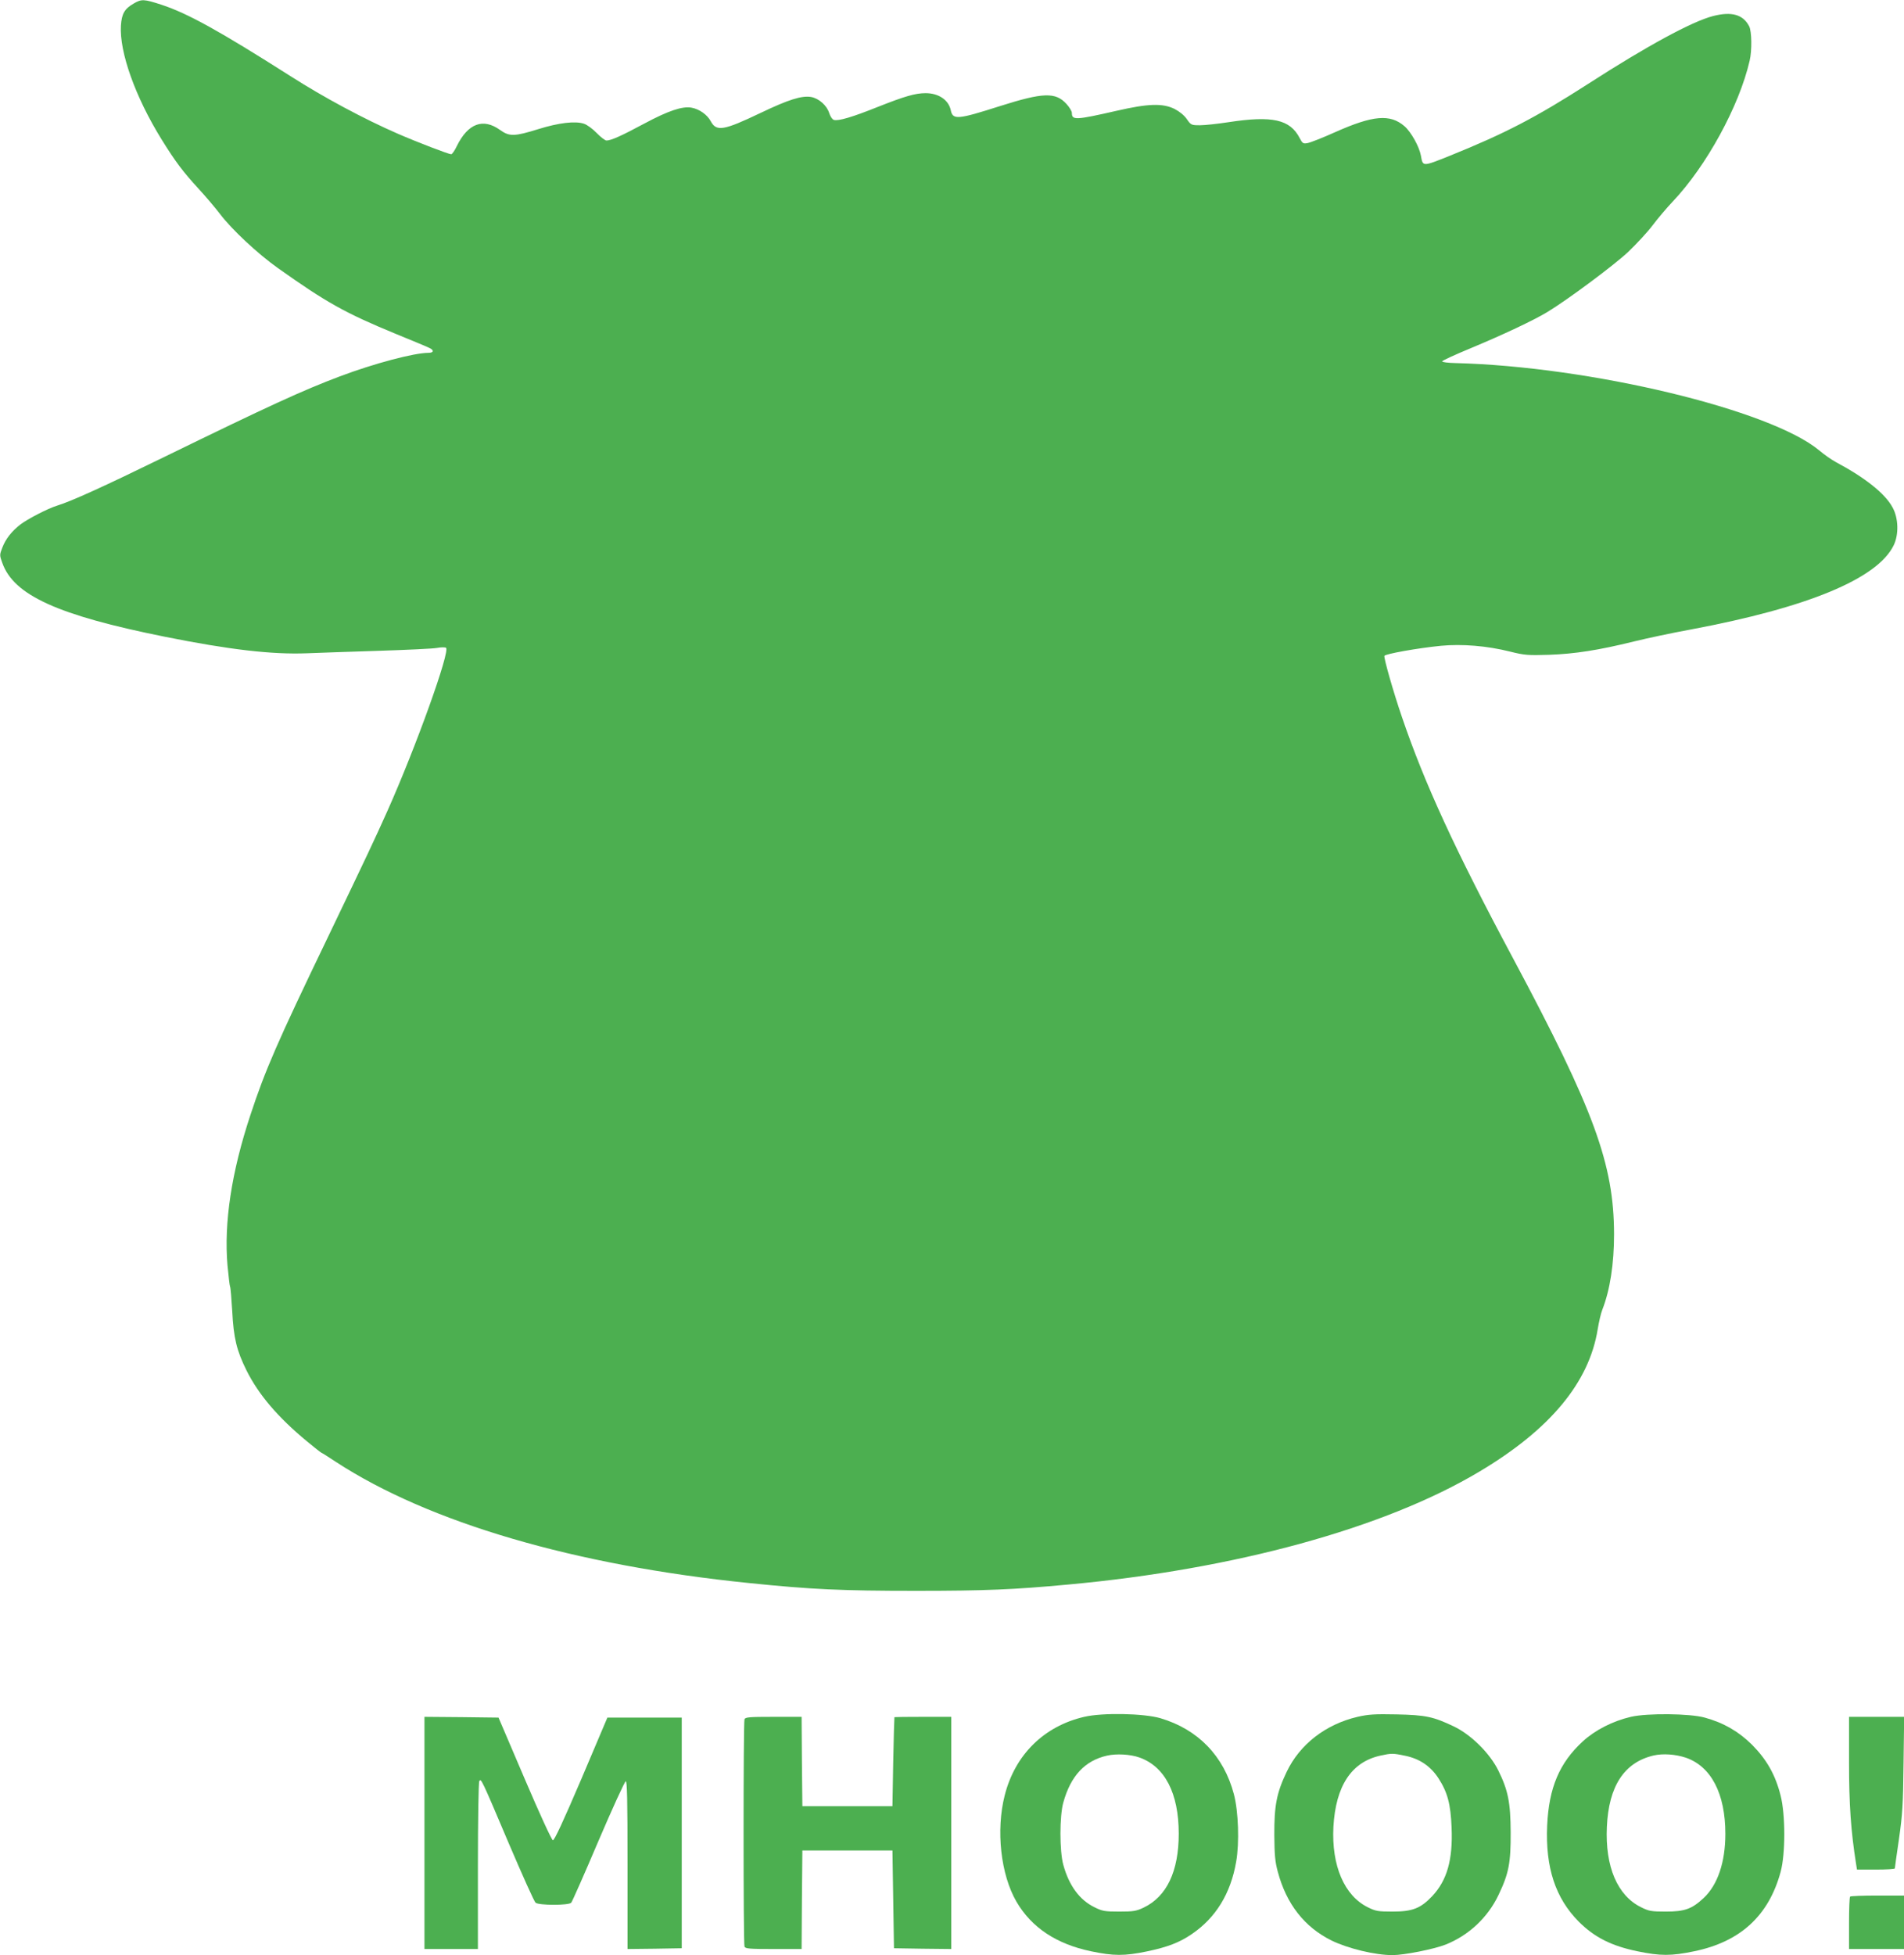
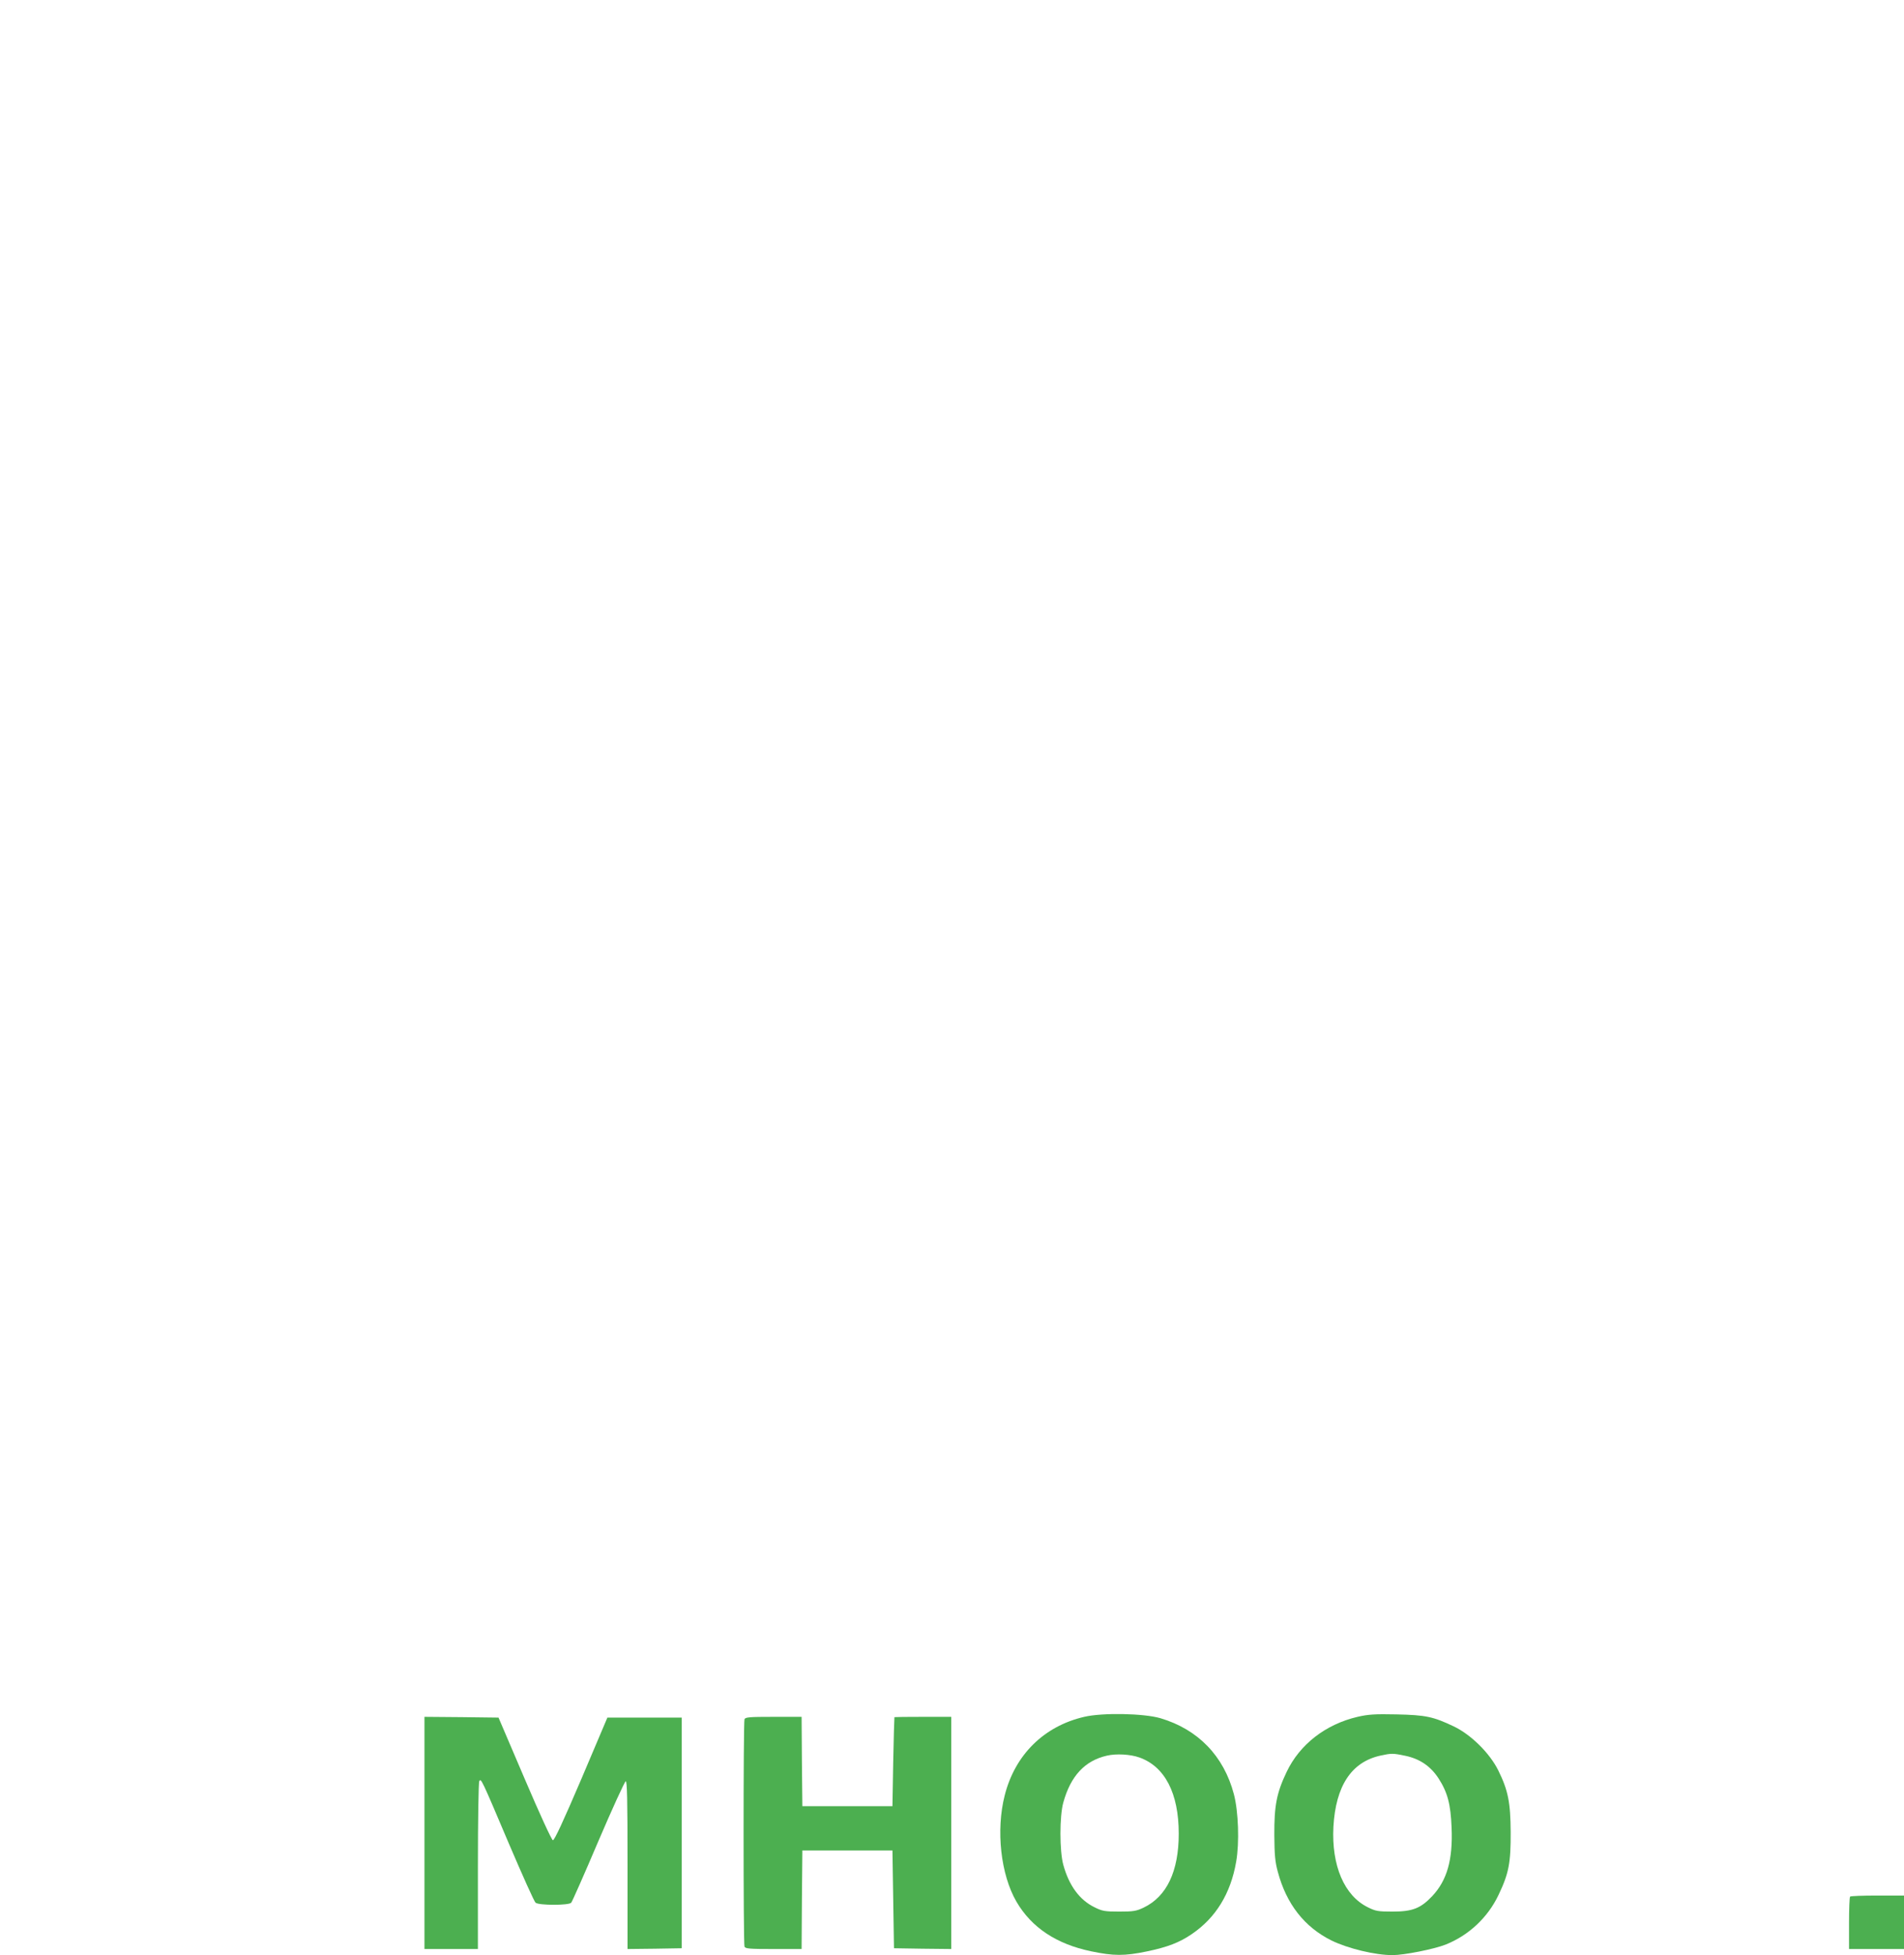
<svg xmlns="http://www.w3.org/2000/svg" version="1.0" width="1247pt" height="1280pt" viewBox="0 0 1247 1280" preserveAspectRatio="xMidYMid meet">
  <g transform="translate(0,1280) scale(0.1,-0.1)" fill="#4caf50" stroke="none">
-     <path d="M876 12777 c-60 -34 -79 -67 -84 -144 -11 -173 94 -468 267 -747 92 -148 140 -211 241 -321 45 -49 109 -124 141 -166 77 -102 249 -262 379 -354 317 -225 440 -294 770 -430 102 -42 200 -82 218 -91 36 -15 35 -34 -2 -34 -93 0 -354 -69 -580 -154 -246 -93 -456 -189 -1161 -533 -385 -188 -596 -284 -690 -313 -62 -19 -195 -88 -243 -125 -56 -44 -95 -93 -117 -151 -18 -46 -18 -50 0 -99 75 -212 363 -343 1066 -484 418 -84 700 -117 929 -108 69 3 278 10 465 16 187 6 361 14 387 19 26 5 52 5 59 1 30 -18 -197 -651 -384 -1069 -89 -198 -119 -262 -394 -835 -326 -677 -406 -860 -503 -1155 -124 -374 -174 -706 -150 -985 7 -71 14 -134 17 -139 3 -5 9 -77 14 -160 9 -176 29 -258 93 -387 79 -159 206 -308 396 -465 47 -39 90 -73 95 -75 6 -2 48 -29 95 -60 609 -397 1563 -677 2705 -793 410 -42 604 -51 1095 -51 452 0 641 8 995 41 1092 100 2074 369 2695 740 462 275 718 583 774 932 8 48 21 105 30 127 51 130 77 302 77 495 -1 459 -131 813 -661 1805 -381 712 -581 1148 -728 1580 -57 166 -120 388 -115 401 5 13 219 51 370 66 139 13 301 0 453 -38 96 -24 117 -25 255 -21 169 6 324 30 555 87 85 21 254 57 375 79 764 143 1220 332 1327 550 35 71 32 179 -7 249 -49 91 -179 194 -370 296 -28 15 -77 49 -110 77 -319 266 -1499 550 -2385 572 -47 1 -85 6 -85 11 0 5 85 44 189 87 211 88 407 180 500 236 131 79 439 308 531 395 53 51 125 128 158 172 34 45 93 115 132 156 221 233 435 624 504 922 16 67 14 193 -3 226 -40 77 -115 98 -236 67 -137 -35 -434 -196 -820 -445 -339 -218 -545 -325 -905 -470 -180 -72 -176 -72 -189 1 -11 60 -65 156 -108 193 -94 81 -206 71 -453 -39 -82 -37 -164 -69 -182 -72 -28 -5 -33 -2 -51 33 -63 122 -179 148 -466 104 -71 -11 -155 -20 -187 -20 -56 0 -59 1 -86 40 -17 25 -48 50 -81 67 -78 38 -172 35 -377 -12 -272 -62 -295 -63 -295 -14 0 11 -16 37 -35 58 -72 79 -153 76 -437 -14 -276 -88 -308 -91 -321 -27 -14 67 -79 112 -165 112 -67 0 -136 -20 -313 -90 -167 -67 -259 -94 -288 -85 -10 3 -23 22 -30 44 -15 50 -68 97 -119 106 -62 10 -148 -17 -332 -105 -241 -115 -288 -123 -325 -54 -23 43 -75 80 -126 89 -60 11 -154 -21 -309 -104 -151 -81 -218 -111 -248 -111 -9 0 -38 22 -64 49 -26 27 -64 55 -84 61 -57 19 -165 6 -297 -35 -157 -49 -191 -50 -252 -6 -111 80 -210 43 -283 -105 -14 -30 -31 -54 -37 -54 -16 0 -225 80 -351 135 -218 95 -484 237 -704 378 -464 295 -672 410 -843 466 -114 37 -130 38 -181 8z" />
    <path d="M7101 1560 c-264 -61 -454 -249 -521 -515 -58 -228 -26 -518 77 -695 99 -170 263 -278 489 -325 148 -31 219 -31 364 -1 136 28 216 59 296 114 157 107 254 265 290 473 22 124 15 330 -15 443 -66 250 -235 424 -481 497 -110 32 -379 37 -499 9z m361 -266 c167 -59 258 -234 258 -499 0 -247 -79 -412 -230 -484 -48 -23 -68 -26 -160 -26 -94 0 -111 3 -161 28 -99 48 -168 143 -205 278 -25 90 -25 319 0 408 48 174 141 274 286 307 61 14 153 9 212 -12z" />
    <path d="M8891 1560 c-209 -49 -378 -180 -464 -360 -66 -138 -82 -221 -81 -415 1 -129 5 -175 23 -240 56 -210 174 -361 351 -449 108 -53 287 -96 400 -96 76 0 272 39 348 69 151 60 276 177 346 324 68 142 81 211 80 412 -1 195 -17 274 -81 404 -56 113 -179 235 -293 289 -133 63 -182 74 -375 78 -142 3 -184 0 -254 -16z m313 -255 c95 -20 165 -68 217 -147 60 -93 80 -170 86 -323 9 -211 -30 -346 -127 -449 -76 -80 -129 -101 -260 -101 -95 0 -111 3 -161 28 -155 76 -239 273 -226 527 15 268 118 424 307 466 73 16 83 16 164 -1z" />
-     <path d="M10681 1560 c-119 -28 -233 -86 -314 -160 -154 -141 -223 -305 -234 -552 -12 -275 54 -475 207 -629 102 -102 214 -159 385 -194 150 -31 220 -31 370 0 303 62 489 233 567 520 32 118 32 373 0 499 -34 136 -91 236 -187 333 -88 87 -186 144 -310 178 -96 27 -376 30 -484 5z m359 -267 c167 -57 260 -236 260 -499 0 -185 -50 -334 -142 -420 -77 -72 -124 -89 -248 -89 -94 0 -111 3 -161 28 -156 76 -237 266 -225 527 12 267 114 422 306 467 62 14 143 8 210 -14z" />
    <path d="M2780 800 l0 -760 175 0 175 0 0 543 c0 298 4 548 9 556 12 19 12 20 196 -414 87 -203 164 -376 173 -382 22 -18 217 -18 233 0 6 6 86 187 177 401 92 215 173 392 180 394 9 3 12 -111 12 -547 l0 -551 178 2 177 3 0 755 0 755 -243 0 -244 0 -171 -403 c-119 -278 -176 -401 -186 -400 -8 2 -86 171 -185 403 l-171 400 -242 3 -243 2 0 -760z" />
    <path d="M4876 1544 c-8 -20 -8 -1468 0 -1488 5 -14 32 -16 190 -16 l184 0 2 322 3 323 295 0 295 0 5 -320 5 -320 188 -3 187 -2 0 760 0 760 -185 0 c-102 0 -186 -1 -187 -2 -1 -2 -5 -133 -8 -293 l-5 -290 -295 0 -295 0 -3 293 -2 292 -184 0 c-158 0 -185 -2 -190 -16z" />
-     <path d="M12110 1264 c0 -279 12 -450 46 -666 l6 -38 124 0 c68 0 124 3 124 8 0 4 12 90 27 192 23 161 27 225 30 493 l4 307 -181 0 -180 0 0 -296z" />
    <path d="M12117 383 c-4 -3 -7 -82 -7 -175 l0 -168 180 0 180 0 0 175 0 175 -173 0 c-96 0 -177 -3 -180 -7z" />
  </g>
</svg>